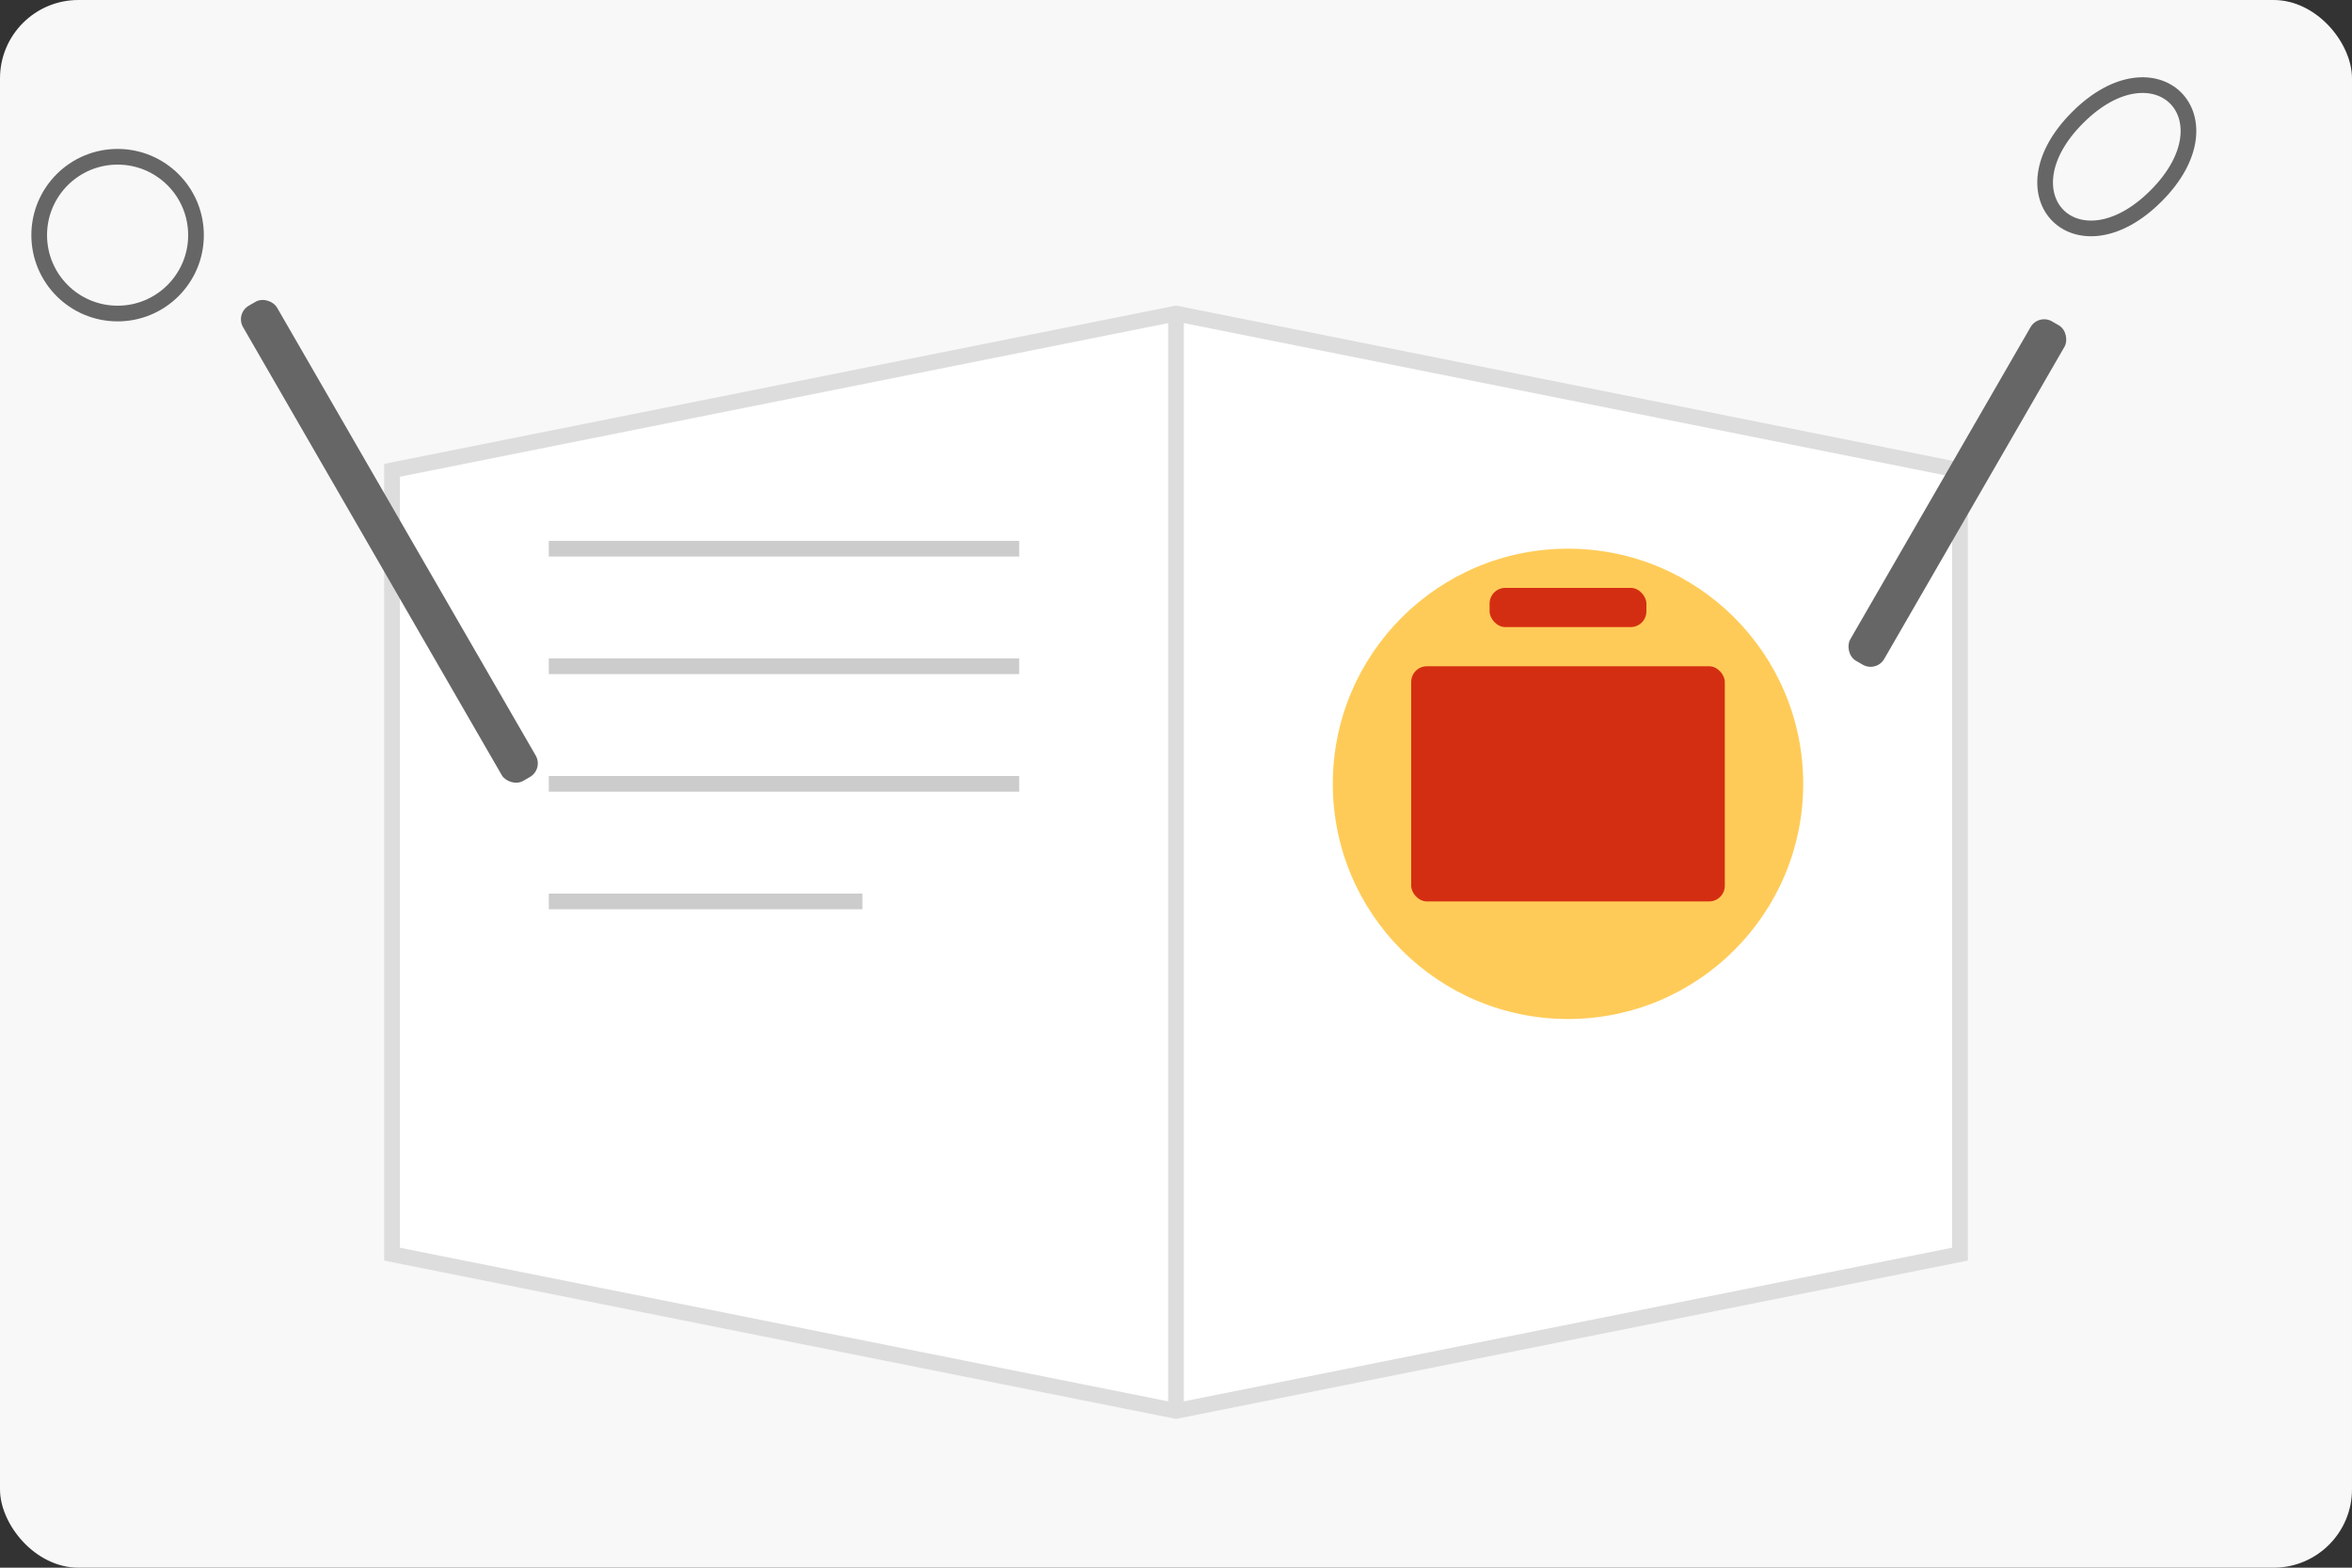
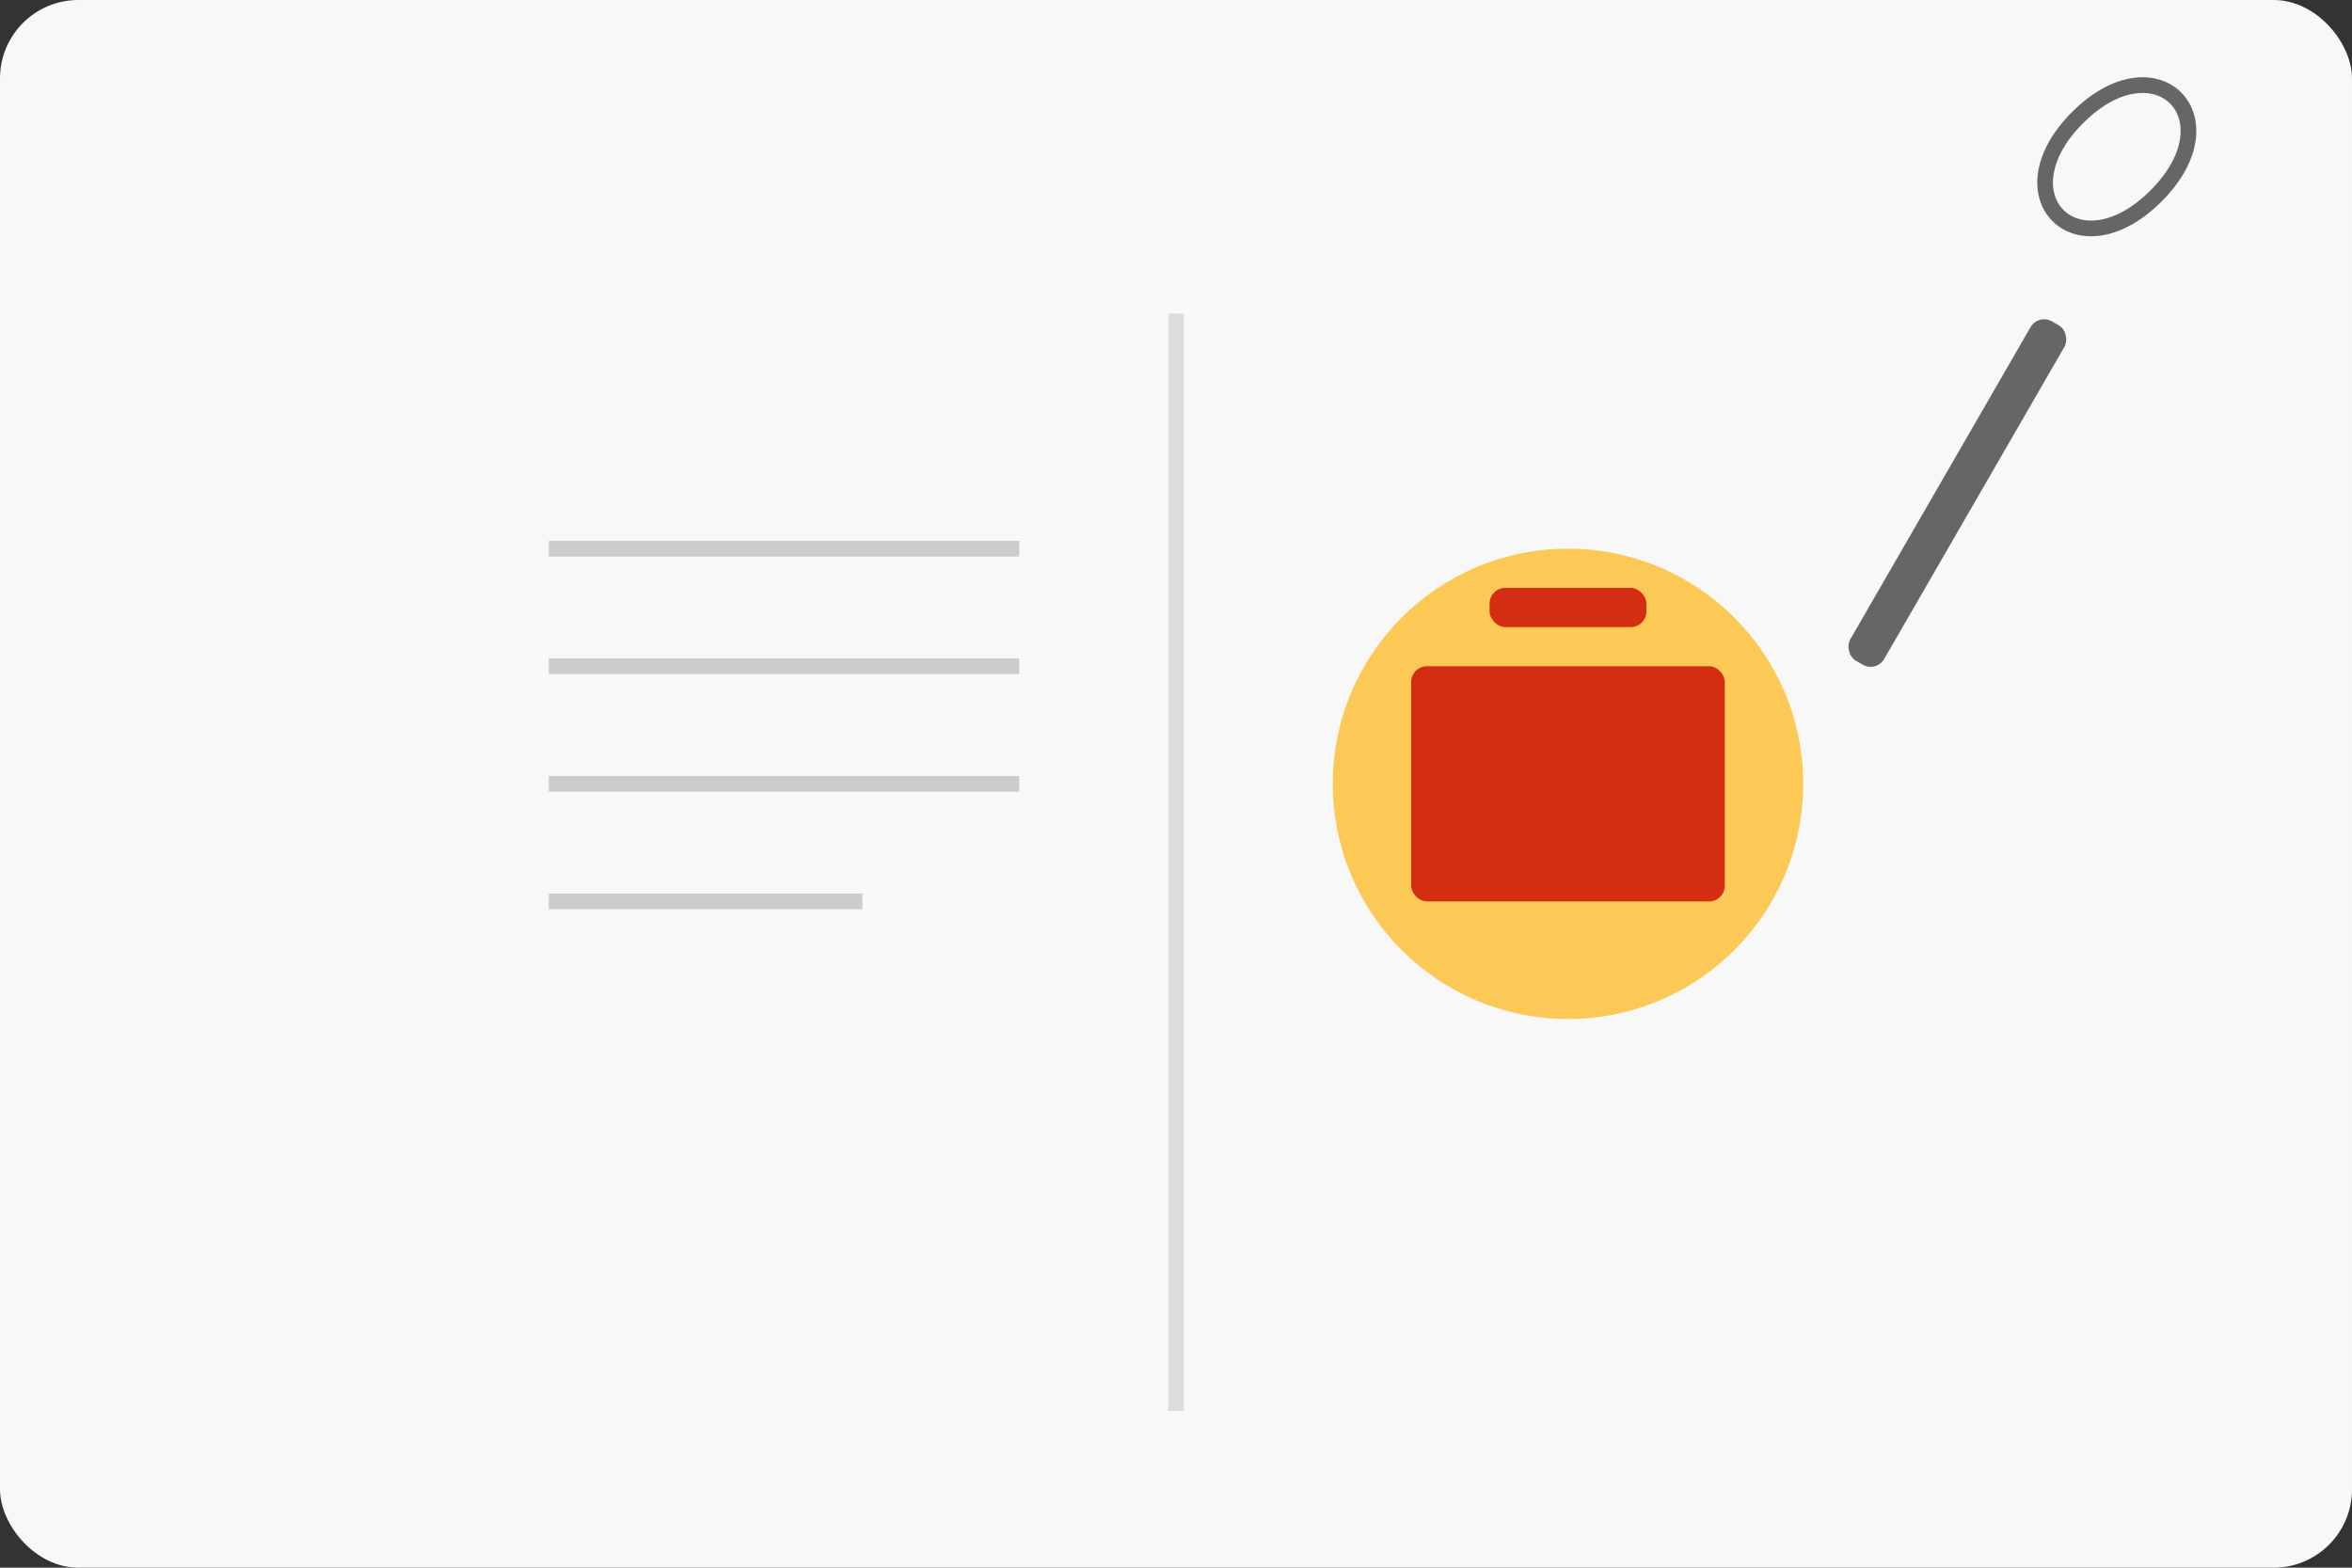
<svg xmlns="http://www.w3.org/2000/svg" width="300" height="200" viewBox="0 0 300 200">
  <rect x="0" y="0" width="300" height="200" fill="#333333" stroke="none" />
  <rect width="300" height="200" fill="#f8f8f8" rx="10" ry="10" />
-   <path d="M50 60 L150 40 L250 60 L250 160 L150 180 L50 160 Z" fill="#fff" stroke="#ddd" stroke-width="2" />
  <path d="M150 40 L150 180" stroke="#ddd" stroke-width="2" />
  <line x1="70" y1="70" x2="130" y2="70" stroke="#ccc" stroke-width="2" />
  <line x1="70" y1="85" x2="130" y2="85" stroke="#ccc" stroke-width="2" />
  <line x1="70" y1="100" x2="130" y2="100" stroke="#ccc" stroke-width="2" />
  <line x1="70" y1="115" x2="110" y2="115" stroke="#ccc" stroke-width="2" />
  <circle cx="200" cy="100" r="30" fill="#ffb612" opacity="0.7" />
  <rect x="190" y="75" width="20" height="5" rx="2" ry="2" fill="#d42e12" />
  <rect x="180" y="85" width="40" height="30" rx="2" ry="2" fill="#d42e12" />
-   <rect x="30" y="40" width="5" height="70" rx="2" ry="2" fill="#666" transform="rotate(-30, 30, 40)" />
-   <circle cx="15" cy="30" r="10" fill="none" stroke="#666" stroke-width="2" />
  <rect x="260" y="40" width="5" height="50" rx="2" ry="2" fill="#666" transform="rotate(30, 260, 40)" />
  <path d="M275 25 C285 15, 275 5, 265 15 C255 25, 265 35, 275 25" fill="none" stroke="#666" stroke-width="2" />
</svg>